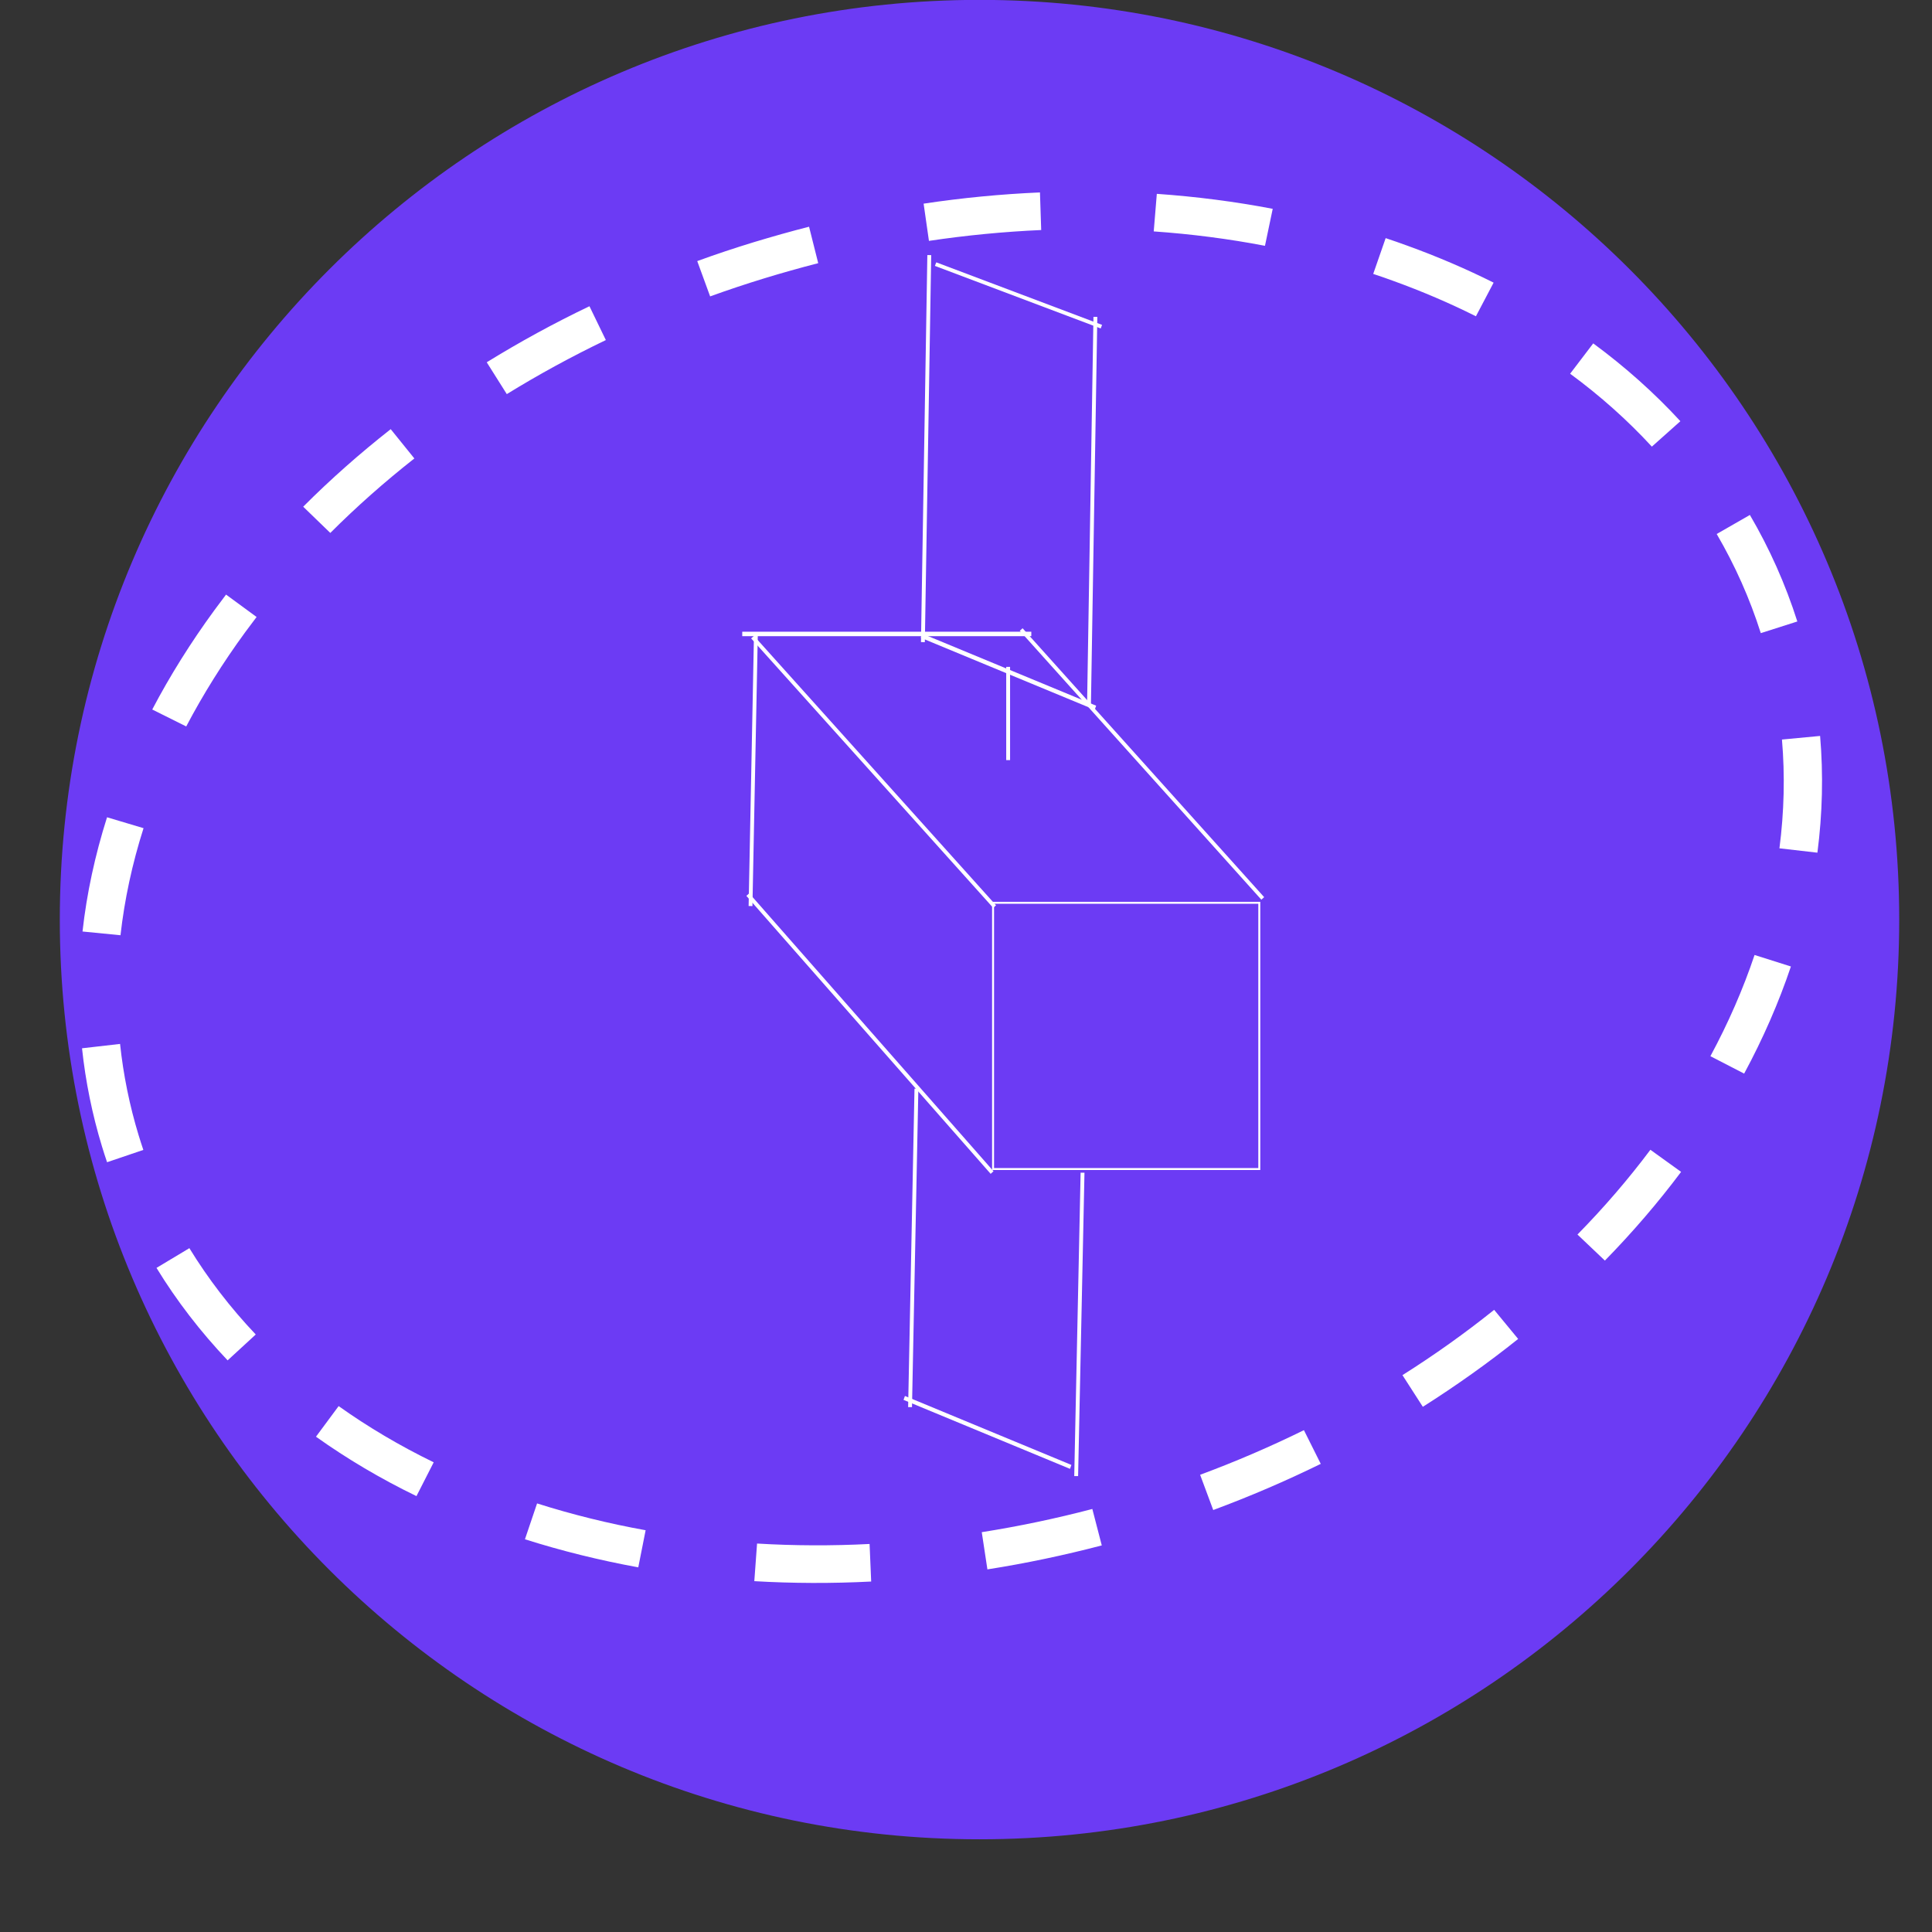
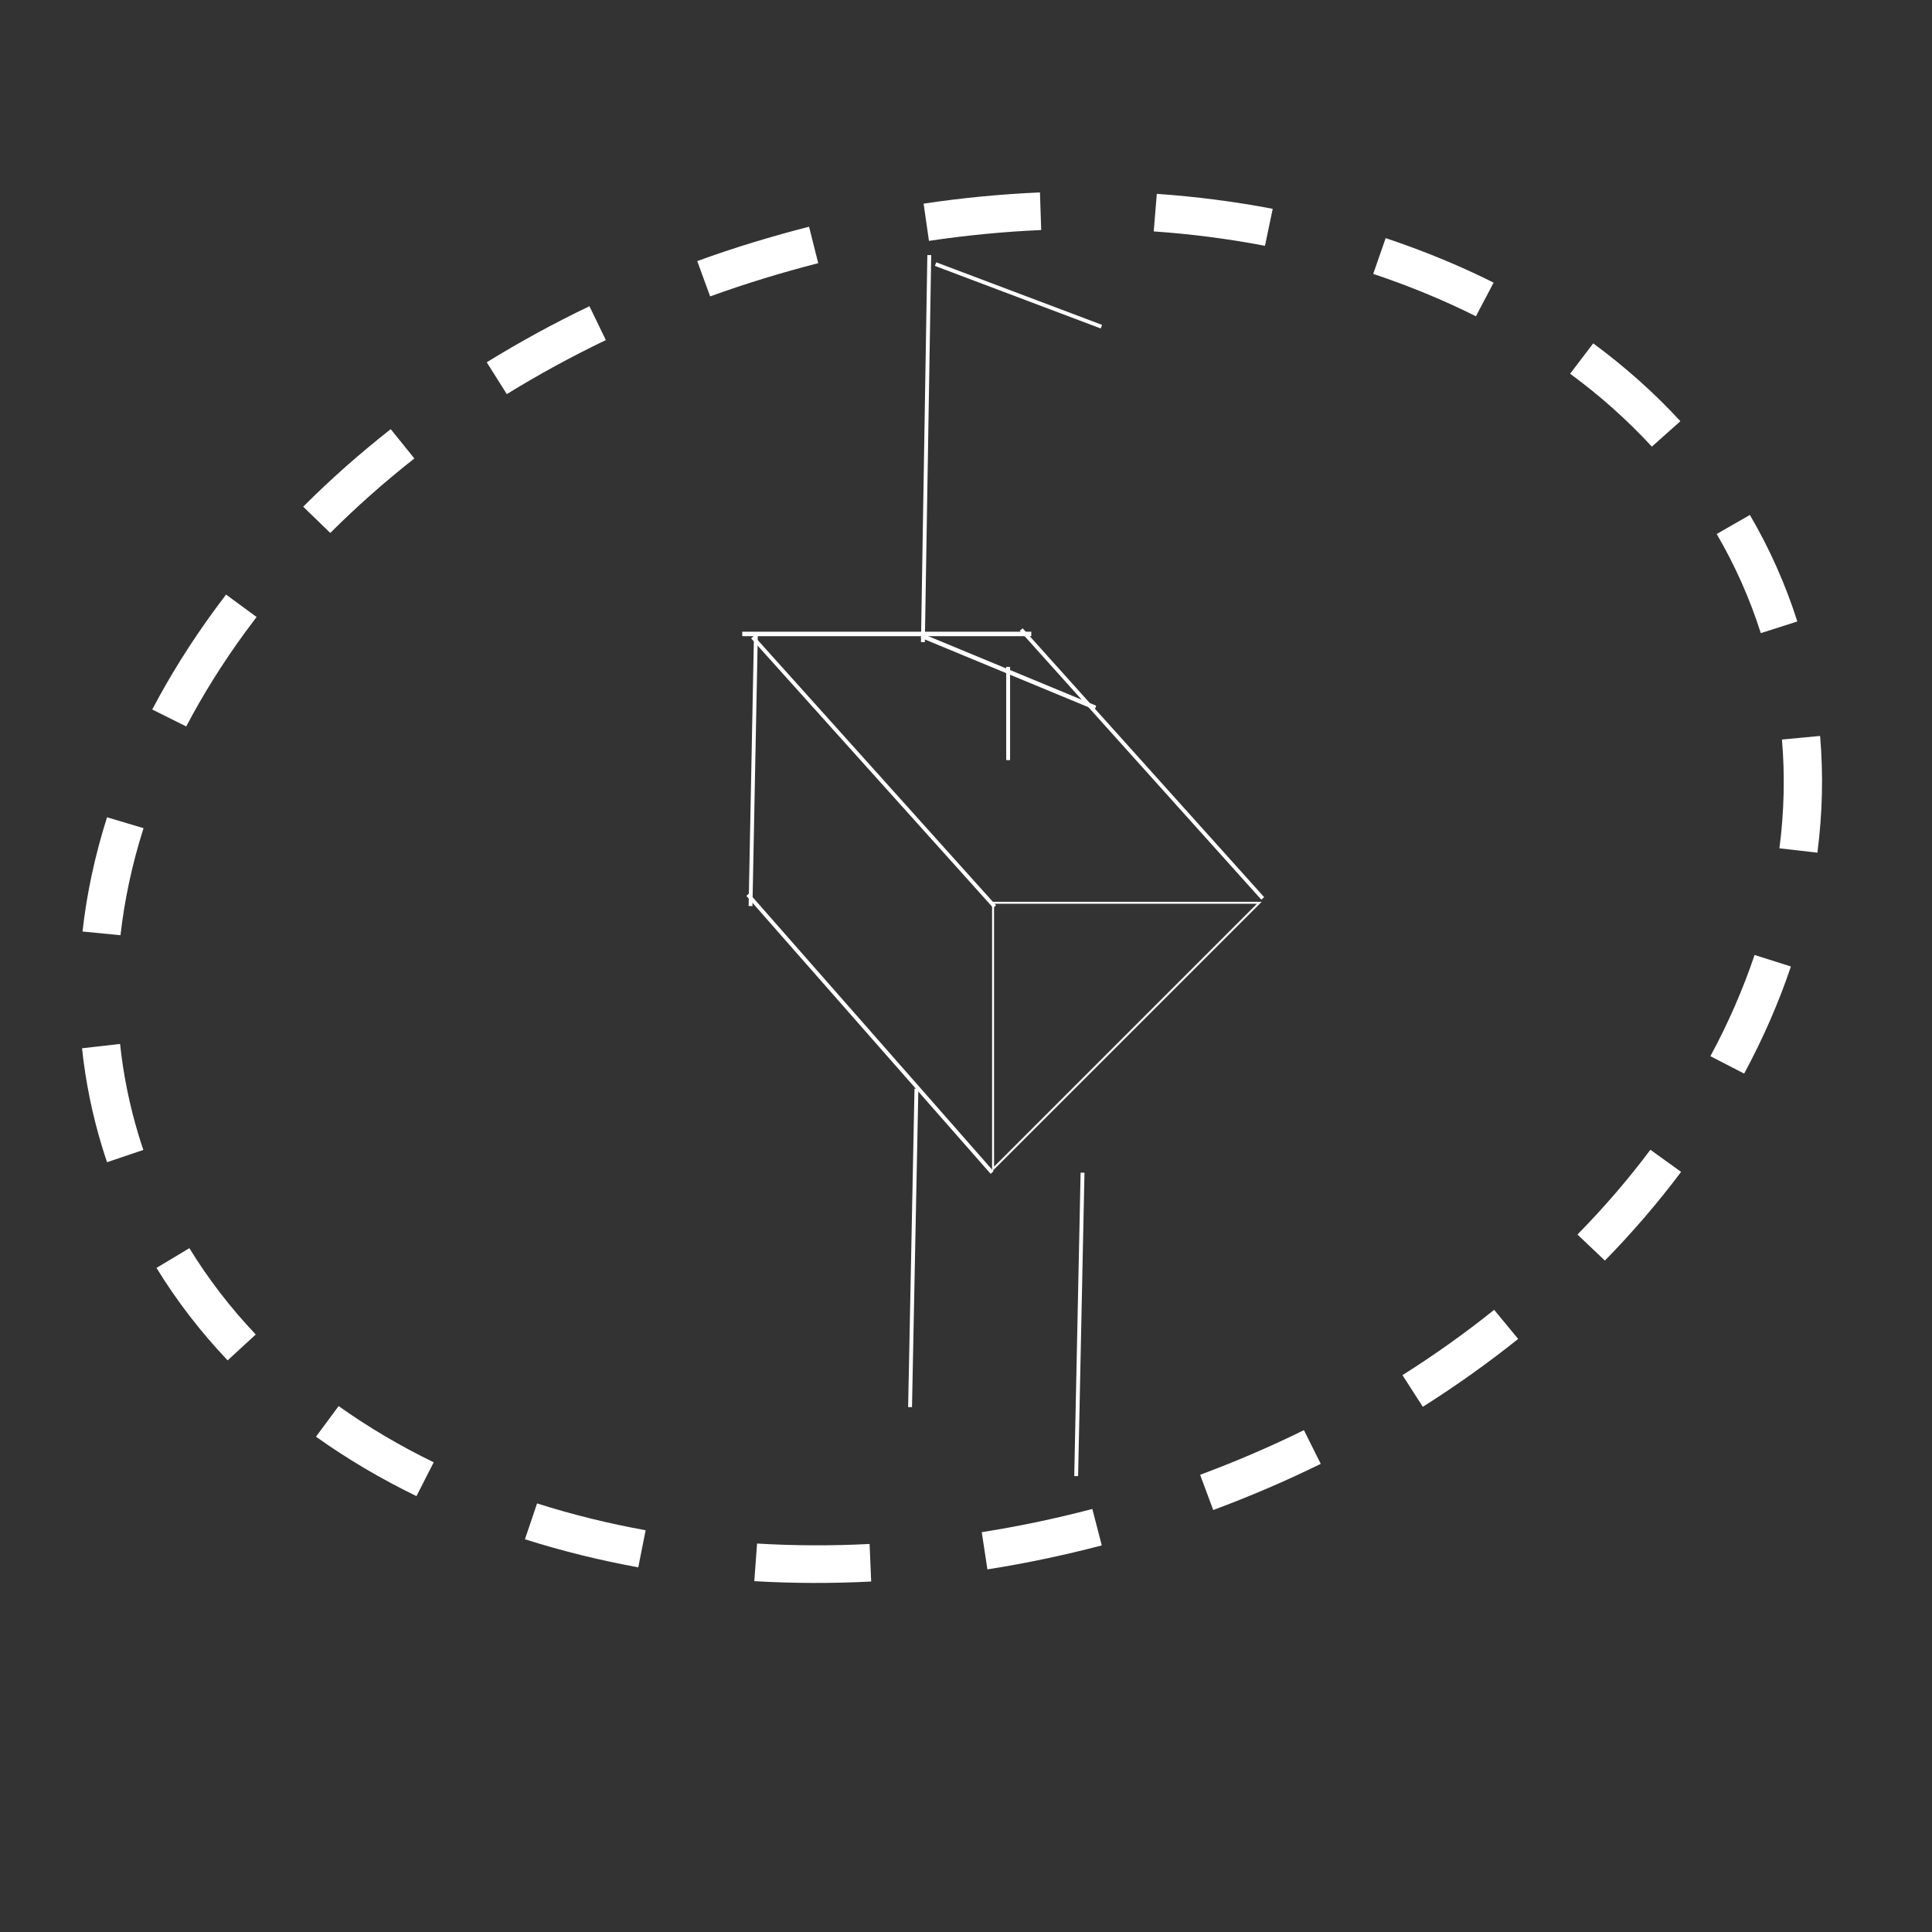
<svg xmlns="http://www.w3.org/2000/svg" version="1.1" width="500" height="500" viewBox="0 0 500 500" xml:space="preserve">
  <rect x="0" y="0" width="500" height="500" fill="#333333" stroke="none" />
  <desc>Created with Fabric.js 5.3.0</desc>
  <defs>
</defs>
  <g transform="matrix(1.549 0 0 1.549 253.497 237.988)" id="dgBia1GOXRrQoynJrVbT4">
-     <path style="stroke: rgb(212,249,42); stroke-width: 0; stroke-dasharray: none; stroke-linecap: butt; stroke-dashoffset: 0; stroke-linejoin: miter; stroke-miterlimit: 4; fill: rgb(108,59,244); fill-rule: nonzero; opacity: 1;" vector-effect="non-scaling-stroke" transform=" translate(0, 0)" d="M 0 -153.66 C 84.82 -153.66 153.66 -84.82 153.66 0 C 153.66 84.82 84.82 153.66 0 153.66 C -84.82 153.66 -153.66 84.82 -153.66 0 C -153.66 -84.82 -84.82 -153.66 0 -153.66 z" stroke-linecap="round" />
-   </g>
+     </g>
  <g transform="matrix(1.006 0 0 1.086 255.556 370.706)" id="-ZxqLZXM5OSKF_DsYc99i">
-     <path style="stroke: rgb(255,255,255); stroke-width: 1; stroke-dasharray: none; stroke-linecap: butt; stroke-dashoffset: 0; stroke-linejoin: miter; stroke-miterlimit: 4; fill: rgb(255,255,255); fill-opacity: 0; fill-rule: nonzero; opacity: 1;" vector-effect="non-scaling-stroke" transform=" translate(0, 0)" d="M -21.412 -8.218 L 21.412 8.218" stroke-linecap="round" />
-   </g>
+     </g>
  <g transform="matrix(1 0 0 0.739 236.348 322.947)" id="DM0TqVGemt2fs4UHs36w3">
    <path style="stroke: rgb(255,255,255); stroke-width: 1; stroke-dasharray: none; stroke-linecap: butt; stroke-dashoffset: 0; stroke-linejoin: miter; stroke-miterlimit: 4; fill: rgb(255,255,255); fill-opacity: 0; fill-rule: nonzero; opacity: 1;" vector-effect="non-scaling-stroke" transform=" translate(0, 0)" d="M -0.824 55.77 L 0.824 -55.77" stroke-linecap="round" />
  </g>
  <g transform="matrix(1 0 0 0.704 279.337 342.752)" id="5KvKkqZQrJJYp6iqBDEUZ">
    <path style="stroke: rgb(255,255,255); stroke-width: 1; stroke-dasharray: none; stroke-linecap: butt; stroke-dashoffset: 0; stroke-linejoin: miter; stroke-miterlimit: 4; fill: rgb(255,255,255); fill-opacity: 0; fill-rule: nonzero; opacity: 1;" vector-effect="non-scaling-stroke" transform=" translate(0, 0)" d="M -0.824 55.77 L 0.824 -55.77" stroke-linecap="round" />
  </g>
  <g transform="matrix(1.051 0 0 1.134 260.992 173.845)" id="T4M43D0aJdHWnQefKPwag">
    <path style="stroke: rgb(255,255,255); stroke-width: 1; stroke-dasharray: none; stroke-linecap: butt; stroke-dashoffset: 0; stroke-linejoin: miter; stroke-miterlimit: 4; fill: rgb(255,255,255); fill-opacity: 0; fill-rule: nonzero; opacity: 1;" vector-effect="non-scaling-stroke" transform=" translate(0, 0)" d="M -21.412 -8.218 L 21.412 8.218" stroke-linecap="round" />
  </g>
  <g transform="matrix(1 0 0 0.898 239.672 116.099)" id="9aBX_R0mWffH-YF-ZTRa-">
    <path style="stroke: rgb(255,255,255); stroke-width: 1; stroke-dasharray: none; stroke-linecap: butt; stroke-dashoffset: 0; stroke-linejoin: miter; stroke-miterlimit: 4; fill: rgb(255,255,255); fill-opacity: 0; fill-rule: nonzero; opacity: 1;" vector-effect="non-scaling-stroke" transform=" translate(0, 0)" d="M -0.824 55.77 L 0.824 -55.77" stroke-linecap="round" />
  </g>
  <g transform="matrix(0.99 0 0 1.012 225.142 267.484)" id="41FWcdpYuSTKurA5s1kYW">
    <path style="stroke: rgb(255,255,255); stroke-width: 1; stroke-dasharray: none; stroke-linecap: butt; stroke-dashoffset: 0; stroke-linejoin: miter; stroke-miterlimit: 4; fill: rgb(255,255,255); fill-opacity: 0; fill-rule: nonzero; opacity: 1;" vector-effect="non-scaling-stroke" transform=" translate(0, 0)" d="M 31.928 35.542 L -31.928 -35.542" stroke-linecap="round" />
  </g>
  <g transform="matrix(0.508 0 0 0.508 291.455 268.094)" id="bbaNvPosqM2Q15T4mv0DT">
-     <path style="stroke: rgb(255,255,255); stroke-width: 1; stroke-dasharray: none; stroke-linecap: butt; stroke-dashoffset: 0; stroke-linejoin: miter; stroke-miterlimit: 4; fill: none; fill-rule: nonzero; opacity: 1;" vector-effect="non-scaling-stroke" transform=" translate(0, 0)" d="M -67.815 -67.815 L 67.815 -67.815 L 67.815 67.815 L -67.815 67.815 z" stroke-linecap="round" />
+     <path style="stroke: rgb(255,255,255); stroke-width: 1; stroke-dasharray: none; stroke-linecap: butt; stroke-dashoffset: 0; stroke-linejoin: miter; stroke-miterlimit: 4; fill: none; fill-rule: nonzero; opacity: 1;" vector-effect="non-scaling-stroke" transform=" translate(0, 0)" d="M -67.815 -67.815 L 67.815 -67.815 L -67.815 67.815 z" stroke-linecap="round" />
  </g>
  <g transform="matrix(0.981 0 0 0.981 226.084 199.76)" id="4Um4UT86uHhQSoWEEV5gK">
    <path style="stroke: rgb(255,255,255); stroke-width: 1; stroke-dasharray: none; stroke-linecap: butt; stroke-dashoffset: 0; stroke-linejoin: miter; stroke-miterlimit: 4; fill: rgb(255,255,255); fill-opacity: 0; fill-rule: nonzero; opacity: 1;" vector-effect="non-scaling-stroke" transform=" translate(0, 0)" d="M 31.928 35.542 L -31.928 -35.542" stroke-linecap="round" />
  </g>
  <g transform="matrix(0.987 0 0 1.038 194.929 199.397)" id="3OKJIioNYHufaeXmSyM-i">
    <path style="stroke: rgb(255,255,255); stroke-width: 1; stroke-dasharray: none; stroke-linecap: butt; stroke-dashoffset: 0; stroke-linejoin: miter; stroke-miterlimit: 4; fill: rgb(255,255,255); fill-opacity: 0; fill-rule: nonzero; opacity: 1;" vector-effect="non-scaling-stroke" transform=" translate(0, 0)" d="M 0.702 -33.802 L -0.702 33.802" stroke-linecap="round" />
  </g>
  <g transform="matrix(0.979 0 0 0.979 295.541 197.714)" id="kI2upi85_JrJyutp_hqH2">
    <path style="stroke: rgb(255,255,255); stroke-width: 1; stroke-dasharray: none; stroke-linecap: butt; stroke-dashoffset: 0; stroke-linejoin: miter; stroke-miterlimit: 4; fill: rgb(255,255,255); fill-opacity: 0; fill-rule: nonzero; opacity: 1;" vector-effect="non-scaling-stroke" transform=" translate(0, 0)" d="M 31.928 35.542 L -31.928 -35.542" stroke-linecap="round" />
  </g>
  <g transform="matrix(1.074 0 0 1.154 229.498 164.065)" id="zU3Lw0yGCvENIoUw--Zys">
    <path style="stroke: rgb(255,255,255); stroke-width: 1; stroke-dasharray: none; stroke-linecap: butt; stroke-dashoffset: 0; stroke-linejoin: miter; stroke-miterlimit: 4; fill: rgb(255,255,255); fill-opacity: 0; fill-rule: nonzero; opacity: 1;" vector-effect="non-scaling-stroke" transform=" translate(0, 0)" d="M 34.828 0 L -34.828 0" stroke-linecap="round" />
  </g>
  <g transform="matrix(1 0 0 1 260.907 184.65)" id="zAX8pJL5GTsbxVRicdkN-">
    <path style="stroke: rgb(255,255,255); stroke-width: 1; stroke-dasharray: none; stroke-linecap: butt; stroke-dashoffset: 0; stroke-linejoin: miter; stroke-miterlimit: 4; fill: rgb(255,255,255); fill-opacity: 0; fill-rule: nonzero; opacity: 1;" vector-effect="non-scaling-stroke" transform=" translate(0, 0)" d="M 0 12.065 L 0 -12.065" stroke-linecap="round" />
  </g>
  <g transform="matrix(1 0 0 0.898 282.661 132.084)" id="Wi8-T_ld5bLbrhQJ1MLxM">
-     <path style="stroke: rgb(255,255,255); stroke-width: 1; stroke-dasharray: none; stroke-linecap: butt; stroke-dashoffset: 0; stroke-linejoin: miter; stroke-miterlimit: 4; fill: rgb(255,255,255); fill-opacity: 0; fill-rule: nonzero; opacity: 1;" vector-effect="non-scaling-stroke" transform=" translate(0, 0)" d="M -0.824 55.77 L 0.824 -55.77" stroke-linecap="round" />
-   </g>
+     </g>
  <g transform="matrix(1.002 0 0 0.985 263.583 76.447)" id="8-Qk2wdS8WdMi4KomgCTD">
    <path style="stroke: rgb(255,255,255); stroke-width: 1; stroke-dasharray: none; stroke-linecap: butt; stroke-dashoffset: 0; stroke-linejoin: miter; stroke-miterlimit: 4; fill: rgb(255,255,255); fill-opacity: 0; fill-rule: nonzero; opacity: 1;" vector-effect="non-scaling-stroke" transform=" translate(0, 0)" d="M -21.412 -8.218 L 21.412 8.218" stroke-linecap="round" />
  </g>
  <g transform="matrix(1 0 0 1 100.377 300.984)" id="7Gyvf4IecitxQHoTqpuj-">
-     <path style="stroke: rgb(255,255,255); stroke-width: 1; stroke-dasharray: none; stroke-linecap: butt; stroke-dashoffset: 0; stroke-linejoin: miter; stroke-miterlimit: 4; fill: rgb(255,255,255); fill-opacity: 0; fill-rule: nonzero; opacity: 1;" vector-effect="non-scaling-stroke" transform=" translate(0, 0)" d="M 0 0 z" stroke-linecap="round" />
-   </g>
+     </g>
  <g transform="matrix(-0.732 0.224 -0.219 -0.718 245.998 229.514)" id="_DB7cha9WExkKH0yP02SP">
    <path style="stroke: none; stroke-width: 1; stroke-dasharray: none; stroke-linecap: butt; stroke-dashoffset: 0; stroke-linejoin: miter; stroke-miterlimit: 4; fill: rgb(255,255,255); fill-rule: nonzero; opacity: 1;" vector-effect="non-scaling-stroke" transform=" translate(-300, -300)" d="M 135.096 479.61 C 146.126 485.566 157.748 490.917 169.647 495.581 L 164.943 507.651 C 152.556 502.801 140.433 497.215 128.942 491.021 L 135.096 479.61 z M 73.833 435.097 L 64.793 444.4 C 72.305 451.7 80.515 458.764 89.198 465.406 C 91.202 466.961 93.243 468.463 95.312 469.966 L 102.863 459.423 C 100.913 458.027 98.975 456.577 97.065 455.101 C 88.803 448.774 80.989 442.055 73.833 435.097 z M 161.042 93.692 L 165.931 105.71 C 177.528 100.993 189.678 96.856 202.024 93.429 L 198.559 80.936 C 185.724 84.521 173.086 88.817 161.042 93.692 z M 237.196 72.423 L 239.317 85.232 C 251.73 83.177 264.513 81.753 277.282 80.989 L 276.518 68.049 C 263.301 68.839 250.057 70.315 237.196 72.423 z M 202.591 519.907 C 215.241 523.255 228.262 525.968 241.321 527.945 L 243.271 515.136 C 230.673 513.212 218.103 510.604 205.9 507.388 L 202.591 519.907 z M 131.564 122.129 L 125.265 110.77 C 113.524 117.307 102.309 124.554 91.873 132.329 L 99.621 142.713 C 109.584 135.28 120.336 128.349 131.564 122.129 z M 594.348 254.485 C 591.105 241.676 586.428 228.999 580.471 216.823 L 568.823 222.516 C 574.397 233.901 578.745 245.735 581.776 257.673 L 594.348 254.485 z M 0 302.056 C 0.158 315.445 1.778 328.886 4.836 341.957 L 17.446 339.031 C 14.613 326.829 13.098 314.363 12.966 301.897 L 0 302.056 z M 28.16 229.079 L 16.314 223.808 C 10.818 236.168 6.654 249.03 3.927 262.023 L 16.616 264.685 C 19.146 252.587 23.047 240.596 28.16 229.079 z M 70.987 167.513 L 61.79 158.368 C 52.196 168.04 43.552 178.344 36.106 188.965 L 46.728 196.424 C 53.751 186.383 61.92 176.658 70.987 167.513 z M 18.065 379.883 C 23.653 391.742 30.544 403.339 38.57 414.328 L 49.033 406.658 C 41.495 396.354 35.025 385.469 29.794 374.375 L 18.065 379.883 z M 468.093 107.159 L 462.058 118.65 C 473.377 124.581 484.288 131.248 494.514 138.443 L 501.973 127.847 C 491.298 120.337 479.899 113.38 468.093 107.159 z M 502.974 455.1 L 497.782 458.974 L 505.452 469.438 C 507.27 468.093 509.063 466.75 510.842 465.406 C 521.608 457.182 531.636 448.302 540.65 438.997 L 531.333 429.985 C 522.767 438.813 513.226 447.272 502.974 455.1 z M 532.794 153.018 L 523.887 162.426 C 533.203 171.255 541.69 180.744 549.082 190.547 L 559.427 182.746 C 551.612 172.363 542.651 162.348 532.794 153.018 z M 599.908 294.308 L 586.968 294.704 C 587.021 296.469 587.047 298.208 587.047 299.975 C 587.047 310.702 586.032 321.48 584.042 331.996 L 596.772 334.395 C 598.907 323.115 600 311.519 600 299.975 C 600 298.077 599.975 296.178 599.908 294.308 z M 555.17 400.755 L 565.898 408.029 C 573.527 396.75 579.998 384.916 585.096 372.845 L 573.184 367.784 C 568.387 379.092 562.339 390.187 555.17 400.755 z M 315.51 80.594 C 328.319 81.12 341.101 82.306 353.553 84.1 L 355.399 71.265 C 342.511 69.393 329.267 68.182 316.05 67.627 L 315.51 80.594 z M 431.13 495.318 L 435.887 507.361 C 448.314 502.461 460.41 496.845 471.836 490.627 L 465.655 479.242 C 454.691 485.198 443.068 490.601 431.13 495.318 z M 357.533 515.031 L 359.497 527.84 C 372.582 525.837 385.601 523.097 398.239 519.724 L 394.891 507.204 C 382.716 510.446 370.132 513.082 357.533 515.031 z M 281.274 518.958 L 280.641 531.898 C 287.059 532.214 293.516 532.346 300.013 532.374 C 306.772 532.374 313.506 532.215 320.188 531.846 L 319.502 518.906 C 306.786 519.564 293.925 519.538 281.274 518.958 z M 394.18 78.985 L 390.992 91.53 C 403.379 94.693 415.608 98.567 427.335 103.021 L 431.934 90.898 C 419.758 86.287 407.068 82.281 394.18 78.985 z" stroke-linecap="round" />
  </g>
</svg>